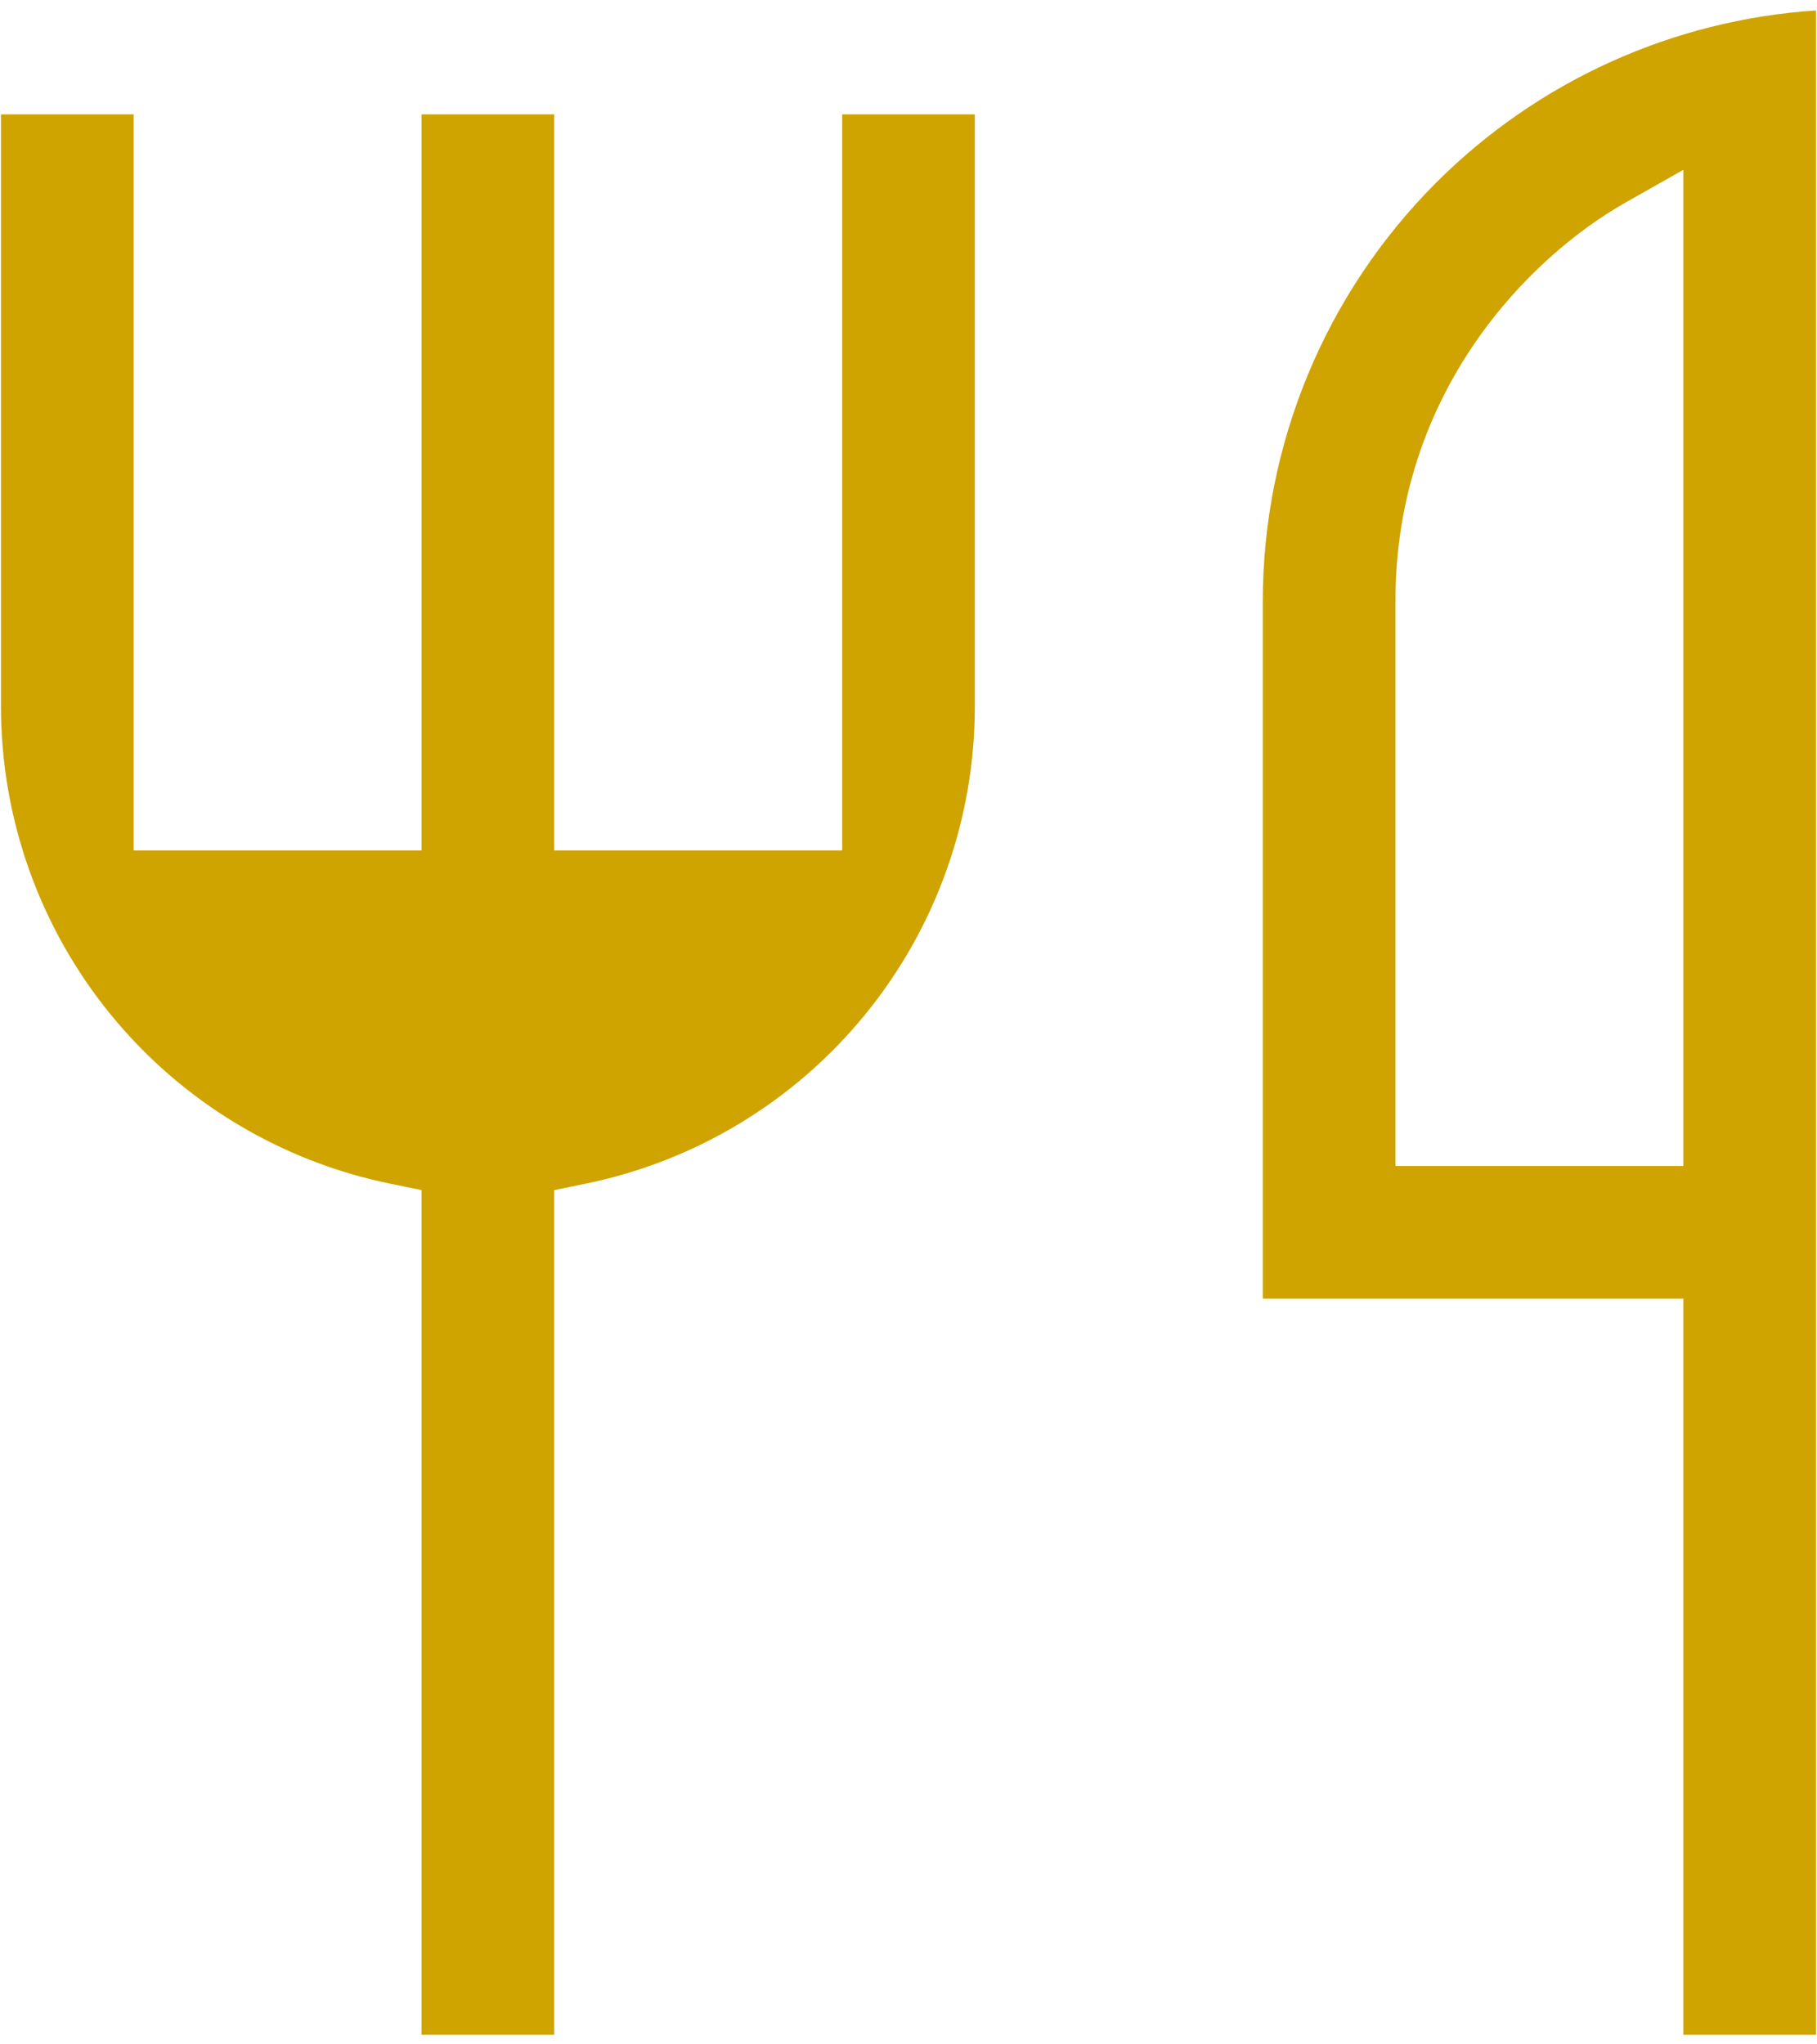
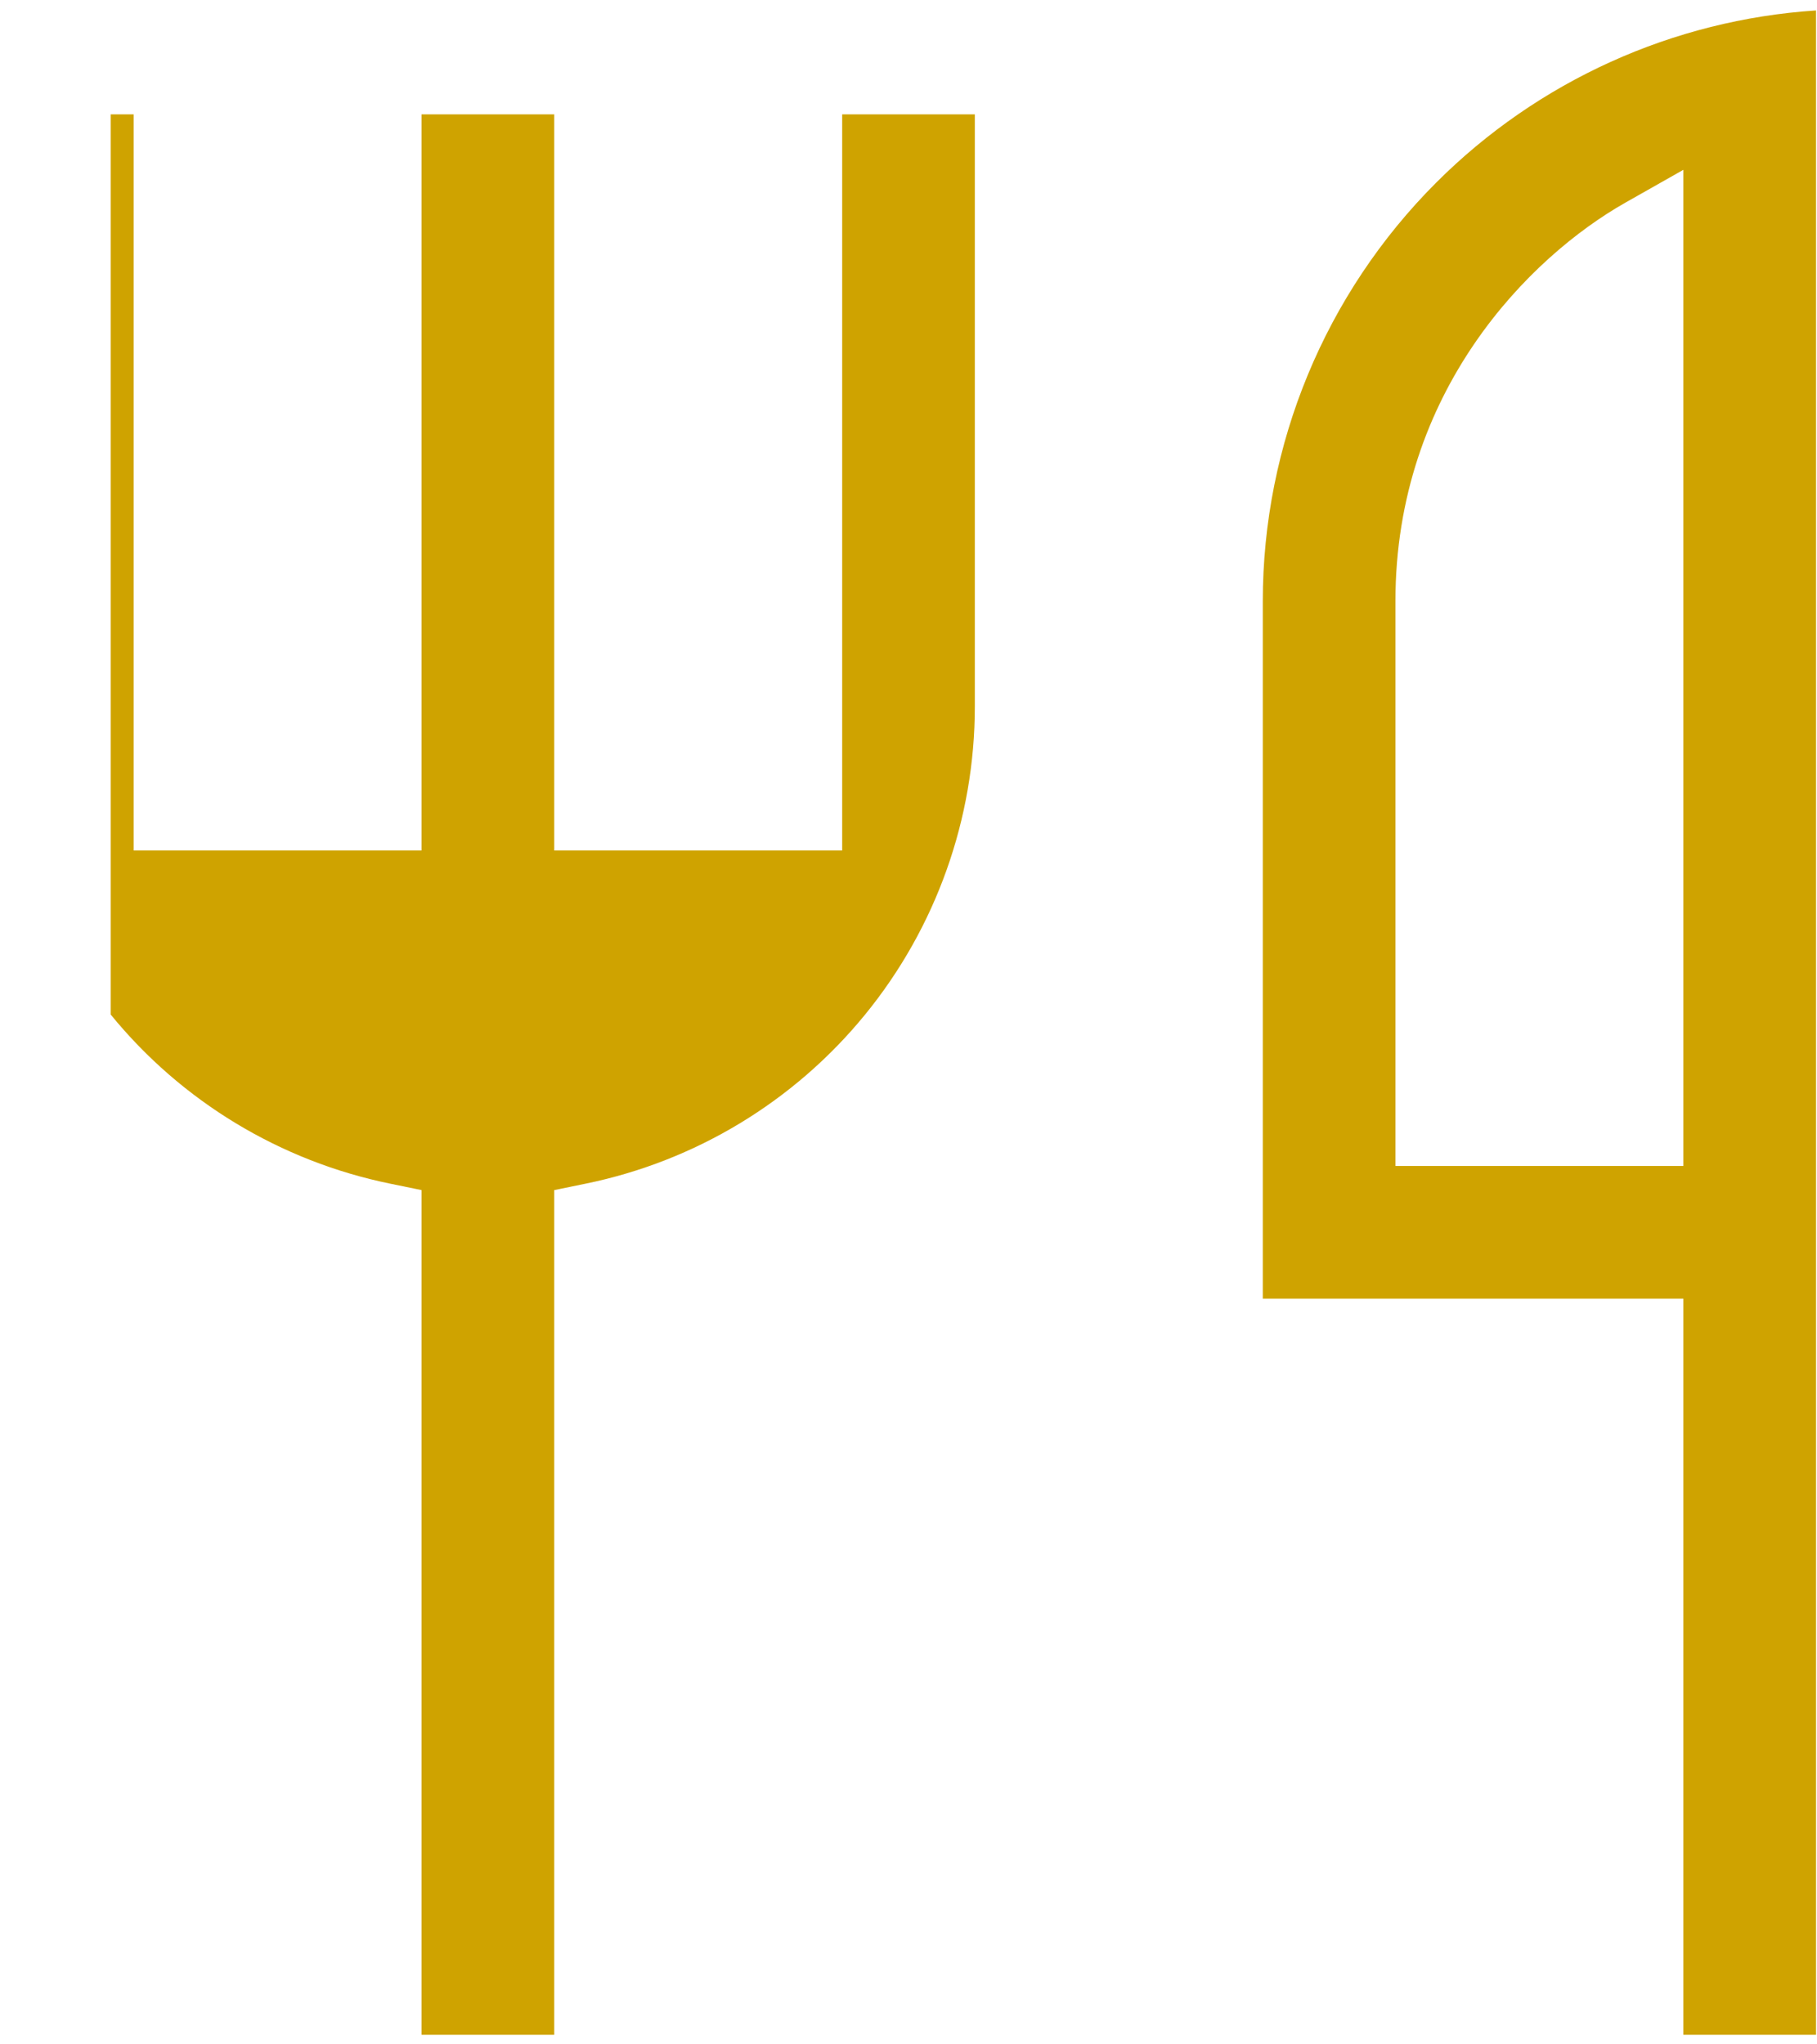
<svg xmlns="http://www.w3.org/2000/svg" width="72" height="81" viewBox="0 0 72 81" fill="none">
-   <path fill-rule="evenodd" clip-rule="evenodd" d="M66.705 51.454H50.039V23.825C50.039 17.603 52.511 11.636 56.91 7.236C60.946 3.2 66.301 0.786 71.962 0.414V80.62H66.705V51.454ZM66.705 46.197V6.728L64.409 8.028C60.625 10.171 55.295 15.487 55.295 23.825V46.197H66.705ZM23.192 46.901L21.962 47.153V80.62H16.705V47.153L15.475 46.901C11.116 46.012 7.199 43.644 4.387 40.198C1.574 36.752 0.038 32.44 0.039 27.992V4.531H5.295V33.697H16.705V4.531H21.962V33.697H33.372V4.531H38.628V27.992C38.629 32.44 37.093 36.752 34.281 40.198C31.468 43.644 27.551 46.012 23.192 46.901Z" fill="#CFA300" />
+   <path fill-rule="evenodd" clip-rule="evenodd" d="M66.705 51.454H50.039V23.825C50.039 17.603 52.511 11.636 56.91 7.236C60.946 3.2 66.301 0.786 71.962 0.414V80.62H66.705V51.454ZM66.705 46.197V6.728L64.409 8.028C60.625 10.171 55.295 15.487 55.295 23.825V46.197H66.705ZM23.192 46.901L21.962 47.153V80.62H16.705V47.153L15.475 46.901C11.116 46.012 7.199 43.644 4.387 40.198V4.531H5.295V33.697H16.705V4.531H21.962V33.697H33.372V4.531H38.628V27.992C38.629 32.44 37.093 36.752 34.281 40.198C31.468 43.644 27.551 46.012 23.192 46.901Z" fill="#CFA300" />
</svg>